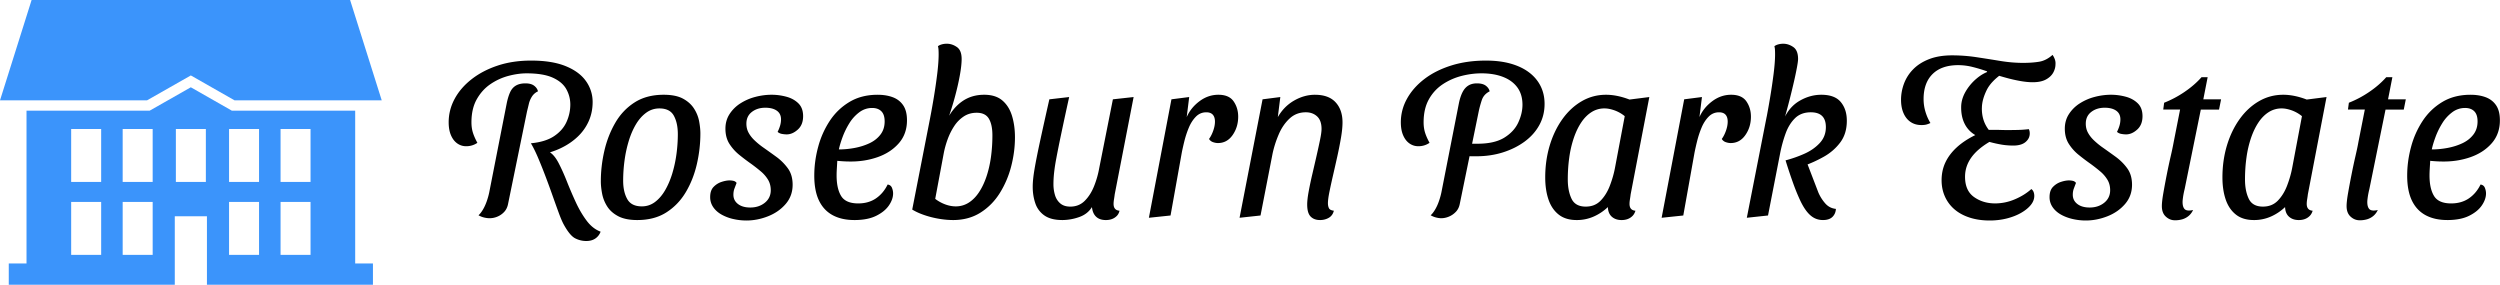
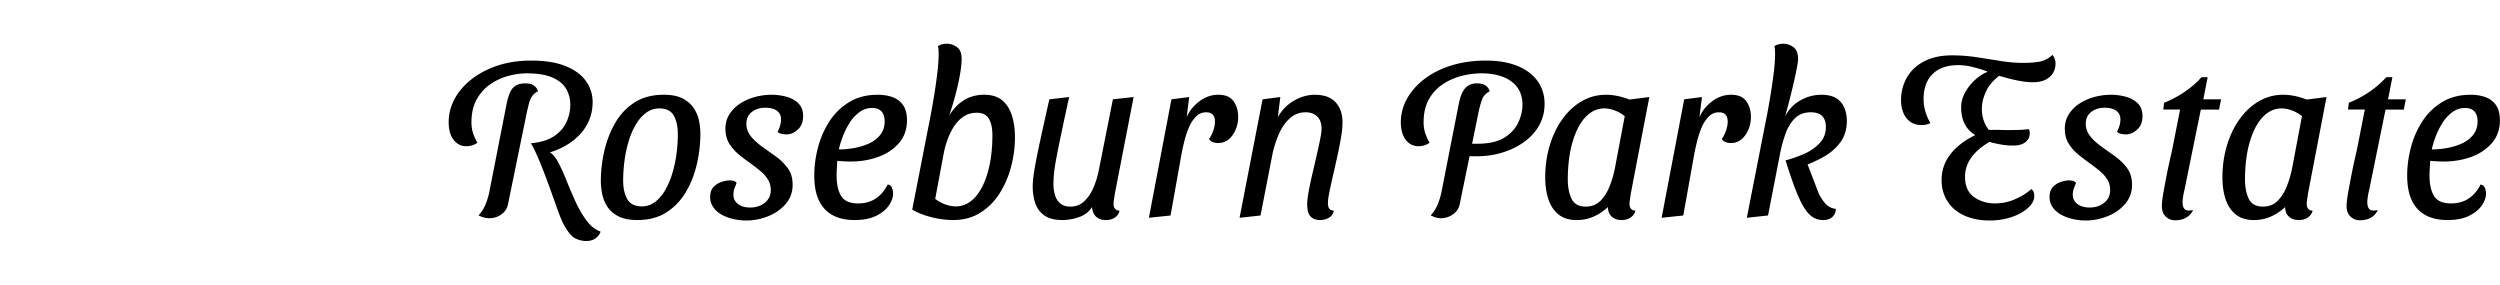
<svg xmlns="http://www.w3.org/2000/svg" width="439" height="50">
  <path d="M94.667 27.2l-1.44-2.04c1.706-.16 3.066-.58 4.08-1.26 1.013-.681 1.74-1.514 2.18-2.5s.66-2 .66-3.04c0-.96-.234-1.86-.7-2.7-.467-.84-1.26-1.514-2.38-2.021-1.12-.506-2.654-.76-4.6-.76-.987 0-2.04.147-3.16.44-1.12.294-2.174.773-3.16 1.439-.987.667-1.794 1.554-2.42 2.66-.627 1.107-.94 2.46-.94 4.061 0 .64.08 1.227.24 1.76.16.533.426 1.146.8 1.84-.267.187-.567.334-.9.44s-.687.159-1.06.159a2.646 2.646 0 01-1.58-.5c-.467-.333-.834-.813-1.1-1.439-.267-.626-.4-1.38-.4-2.26 0-1.44.346-2.807 1.04-4.101.693-1.293 1.686-2.446 2.98-3.46 1.293-1.013 2.82-1.813 4.58-2.399 1.76-.587 3.72-.881 5.88-.881 2.453 0 4.48.327 6.08.98 1.6.653 2.786 1.534 3.56 2.64a6.254 6.254 0 011.16 3.66c0 1.2-.227 2.313-.68 3.34a8.503 8.503 0 01-1.94 2.74c-.84.8-1.833 1.474-2.98 2.021s-2.414.941-3.8 1.181zm-8.681 11.12c-.293 0-.614-.04-.96-.12a3.555 3.555 0 01-1-.4c.267-.239.526-.572.78-1 .253-.426.473-.906.66-1.439s.333-1.053.44-1.561l3.08-15.68c.16-.773.36-1.42.6-1.94s.58-.906 1.02-1.159c.44-.254.993-.381 1.66-.381.666 0 1.18.141 1.54.421.36.279.58.606.66.979a2.47 2.47 0 00-1.06.92c-.254.4-.434.827-.54 1.28-.107.453-.214.894-.32 1.32l-3.32 16.2c-.107.586-.334 1.066-.68 1.439a3.382 3.382 0 01-1.2.84 3.525 3.525 0 01-1.36.281zm16.96 4c-.693 0-1.347-.16-1.96-.479-.614-.32-1.267-1.107-1.96-2.36-.267-.479-.567-1.174-.9-2.08-.333-.906-.7-1.927-1.1-3.06-.4-1.134-.82-2.28-1.26-3.44s-.874-2.24-1.3-3.24c-.427-1-.84-1.833-1.24-2.5l3.24 1.521c.586.347 1.126.994 1.62 1.939.493.947.98 2.027 1.46 3.24.48 1.214 1 2.427 1.56 3.641.56 1.213 1.193 2.293 1.9 3.239s1.526 1.593 2.46 1.94a2.444 2.444 0 01-.92 1.199c-.426.293-.96.44-1.6.44zm8.961-3.68c-1.387 0-2.507-.227-3.36-.68s-1.5-1.033-1.94-1.74a6.418 6.418 0 01-.88-2.239c-.147-.786-.22-1.5-.22-2.14 0-1.787.207-3.574.62-5.36.413-1.787 1.053-3.427 1.92-4.92.866-1.493 2-2.687 3.4-3.58 1.4-.894 3.1-1.341 5.1-1.341 1.413 0 2.54.228 3.38.681.84.453 1.486 1.033 1.94 1.74.453.706.753 1.453.9 2.239.146.787.22 1.5.22 2.141 0 1.786-.207 3.58-.62 5.38-.414 1.8-1.06 3.44-1.94 4.92-.88 1.479-2.02 2.667-3.42 3.56-1.401.892-3.1 1.339-5.1 1.339zm.8-2.4c.853 0 1.62-.253 2.3-.76.68-.507 1.273-1.193 1.78-2.06.506-.867.926-1.847 1.26-2.94.333-1.093.58-2.233.74-3.42s.24-2.354.24-3.5c0-1.307-.233-2.387-.7-3.24-.467-.854-1.314-1.28-2.54-1.28-.854 0-1.627.254-2.32.76-.693.507-1.293 1.188-1.8 2.04-.507.854-.927 1.827-1.26 2.92a21.506 21.506 0 00-.74 3.44 26.63 26.63 0 00-.24 3.52c0 1.308.24 2.388.72 3.24.479.853 1.332 1.28 2.56 1.28zm18.359 2.48c-.774 0-1.54-.086-2.3-.26a7.663 7.663 0 01-2.06-.779c-.614-.347-1.1-.78-1.46-1.301a3.05 3.05 0 01-.54-1.779c0-.773.2-1.367.6-1.78.4-.413.866-.706 1.4-.88.533-.174 1-.26 1.4-.26.24 0 .473.026.7.08a.899.899 0 01.54.359c-.134.348-.26.68-.38 1s-.18.68-.18 1.08c0 .667.267 1.207.8 1.62.533.413 1.253.62 2.16.62 1.013 0 1.867-.28 2.56-.84.693-.561 1.04-1.293 1.04-2.2 0-.693-.16-1.306-.479-1.84a5.846 5.846 0 00-1.261-1.46c-.52-.44-1.073-.873-1.66-1.301a39.094 39.094 0 01-2.12-1.6 8.01 8.01 0 01-1.74-1.94c-.467-.732-.7-1.62-.7-2.66 0-.96.24-1.813.72-2.56a6.244 6.244 0 011.9-1.88 9.083 9.083 0 012.62-1.14c.96-.254 1.92-.381 2.88-.381.854 0 1.706.114 2.56.341s1.561.613 2.12 1.159c.561.547.84 1.301.84 2.261 0 1.014-.313 1.8-.939 2.359-.627.561-1.273.84-1.94.84-.239 0-.514-.025-.819-.079a1.57 1.57 0 01-.78-.36 6.65 6.65 0 00.439-1.1c.106-.36.16-.727.16-1.101 0-.666-.246-1.173-.739-1.52-.494-.347-1.167-.521-2.021-.521-.934 0-1.72.247-2.36.74-.64.494-.96 1.18-.96 2.06 0 .587.126 1.114.38 1.58.253.467.586.9 1 1.3.413.4.873.787 1.38 1.16.8.561 1.612 1.141 2.439 1.741a9.226 9.226 0 012.08 2.06c.561.773.84 1.733.84 2.88 0 1.307-.406 2.434-1.22 3.38s-1.847 1.667-3.1 2.16c-1.253.496-2.52.742-3.8.742zm18.961-.08c-1.494 0-2.768-.286-3.82-.859-1.054-.573-1.854-1.434-2.4-2.58s-.819-2.6-.819-4.359c0-1.681.226-3.36.68-5.041a15.638 15.638 0 012.04-4.58c.906-1.373 2.06-2.479 3.46-3.319s3.046-1.261 4.939-1.261c1.014 0 1.906.147 2.681.44.771.294 1.379.767 1.818 1.42.441.654.66 1.527.66 2.62 0 1.6-.479 2.947-1.439 4.04-.959 1.094-2.207 1.907-3.74 2.44-1.534.533-3.167.787-4.9.76-.347 0-.733-.014-1.159-.04a21.82 21.82 0 01-1-.08l-.08 1.38c-.027.44-.04.834-.04 1.18 0 1.547.266 2.754.8 3.621.533.866 1.533 1.299 3 1.299 1.2 0 2.233-.293 3.1-.879.866-.587 1.554-1.4 2.061-2.44.373.054.626.247.76.58.133.333.199.659.199.979 0 .694-.246 1.4-.74 2.121-.494.719-1.24 1.326-2.24 1.819s-2.275.739-3.821.739zm-2.721-12.4c.906 0 1.826-.086 2.761-.26.933-.174 1.8-.446 2.6-.82.8-.373 1.446-.88 1.939-1.521.493-.64.74-1.413.74-2.319 0-.8-.193-1.394-.58-1.78-.387-.386-.927-.58-1.62-.58-.826 0-1.579.254-2.26.76a6.907 6.907 0 00-1.74 1.92 13.48 13.48 0 00-1.18 2.4c-.306.827-.526 1.56-.66 2.2zm20.04 12.4a14.98 14.98 0 01-2.441-.219 16.292 16.292 0 01-2.559-.641c-.828-.279-1.547-.605-2.16-.98l3.16-16.16 2.92.4c.719-1.413 1.625-2.5 2.719-3.26s2.373-1.141 3.842-1.141c1.332 0 2.393.334 3.18 1 .785.667 1.352 1.567 1.699 2.7.346 1.134.52 2.394.52 3.78 0 1.68-.219 3.374-.66 5.08a16.53 16.53 0 01-2 4.7c-.893 1.427-2.025 2.573-3.398 3.44-1.377.867-2.982 1.301-4.822 1.301zm-1.08-17.2l-2.92-.801c.213-1.093.434-2.326.66-3.699s.42-2.721.58-4.04c.16-1.32.24-2.446.24-3.38 0-.294-.008-.554-.021-.78s-.047-.434-.1-.62c.16-.133.381-.24.66-.32s.58-.12.9-.12c.613 0 1.199.194 1.76.58.561.387.84 1.087.84 2.101 0 .773-.113 1.773-.34 3s-.533 2.54-.92 3.939c-.386 1.4-.834 2.78-1.339 4.14zm1.56 14.8a4.17 4.17 0 002.26-.64c.68-.426 1.279-1.026 1.799-1.801.52-.772.961-1.686 1.32-2.739s.627-2.2.801-3.44c.172-1.24.26-2.526.26-3.86 0-1.253-.207-2.226-.621-2.92-.412-.693-1.127-1.04-2.139-1.04-.854 0-1.607.214-2.26.641a5.847 5.847 0 00-1.682 1.699c-.467.707-.854 1.48-1.16 2.32s-.539 1.687-.699 2.541l-1.48 7.92a6.659 6.659 0 001.781.979c.625.228 1.232.34 1.82.34zm18.719 2.4c-1.334 0-2.379-.266-3.139-.799a4.21 4.21 0 01-1.602-2.141c-.307-.893-.459-1.859-.459-2.9 0-.826.105-1.865.32-3.119.213-1.254.533-2.867.959-4.841.426-1.973.973-4.439 1.641-7.399l3.48-.4a619.925 619.925 0 00-1.42 6.58c-.361 1.72-.641 3.12-.84 4.2a31.883 31.883 0 00-.4 2.64c-.068.68-.1 1.314-.1 1.9 0 .641.086 1.26.26 1.859.172.601.479 1.094.92 1.48.439.387 1.033.58 1.779.58 1.014 0 1.859-.34 2.541-1.02.68-.68 1.225-1.541 1.639-2.58.414-1.041.713-2.094.9-3.16l2.4-12.08 3.639-.4-3.318 17.08c-.027.24-.068.52-.121.84s-.08.601-.08.84c0 .375.086.66.26.86s.434.313.781.341c-.08.373-.24.68-.48.92-.24.239-.52.42-.84.539-.32.121-.68.18-1.08.18-.721 0-1.287-.193-1.699-.579-.414-.386-.66-.953-.74-1.7-.508.826-1.26 1.414-2.26 1.76a8.96 8.96 0 01-2.941.519zm15.201-.4l3.959-20.8 3.119-.4-.439 3.521c.48-1.094 1.227-2.021 2.24-2.78s2.121-1.141 3.32-1.141c1.254 0 2.146.388 2.68 1.16.533.774.801 1.667.801 2.681 0 1.227-.328 2.307-.98 3.239-.654.935-1.514 1.4-2.58 1.4-.268 0-.555-.053-.859-.16a1.274 1.274 0 01-.701-.56c.293-.4.541-.887.74-1.46.201-.573.301-1.101.301-1.58 0-.533-.127-.94-.381-1.221-.254-.279-.633-.42-1.141-.42-.719 0-1.332.261-1.84.78-.506.521-.92 1.167-1.238 1.94-.32.773-.58 1.566-.781 2.38-.199.813-.354 1.5-.459 2.06l-1.961 10.961-3.8.4zm30.039.4c-.693 0-1.24-.206-1.641-.619s-.6-1.113-.6-2.1c0-.587.086-1.354.26-2.301.174-.945.387-1.96.641-3.039.252-1.08.5-2.146.74-3.201.24-1.053.445-2 .619-2.84s.26-1.473.26-1.9c0-.985-.26-1.72-.779-2.199-.52-.48-1.18-.721-1.98-.721-1.119 0-2.074.367-2.859 1.101-.787.733-1.42 1.66-1.9 2.779a18.21 18.21 0 00-1.08 3.36l-2.119 10.881-3.68.399 4.039-20.8 3.119-.4-.439 3.521c.721-1.254 1.674-2.221 2.859-2.9 1.188-.68 2.406-1.021 3.66-1.021 1.602 0 2.807.44 3.621 1.32.813.88 1.219 2.054 1.219 3.521 0 .746-.086 1.634-.26 2.659a68.789 68.789 0 01-.639 3.261 397.007 397.007 0 01-.76 3.36 101.617 101.617 0 00-.641 2.939c-.174.867-.26 1.527-.26 1.98 0 .347.059.64.18.88.119.239.406.387.859.44-.133.56-.426.973-.879 1.239-.454.268-.974.401-1.56.401zm27.481-11.2h-.801c-.348 0-.574-.014-.68-.04l.561-2.16h1.078c2 0 3.574-.354 4.721-1.061 1.146-.706 1.967-1.593 2.461-2.659.492-1.066.74-2.106.74-3.12 0-1.2-.295-2.207-.881-3.021-.588-.813-1.42-1.433-2.5-1.859s-2.354-.641-3.82-.641c-1.119 0-2.268.147-3.439.44a10.898 10.898 0 00-3.301 1.439 7.55 7.55 0 00-2.48 2.66c-.625 1.107-.939 2.46-.939 4.061 0 .64.08 1.227.24 1.76s.426 1.146.801 1.84a3.334 3.334 0 01-.9.44 3.489 3.489 0 01-1.061.159 2.65 2.65 0 01-1.58-.5c-.467-.333-.834-.813-1.1-1.439-.268-.626-.4-1.38-.4-2.26a8.43 8.43 0 011.061-4.101c.707-1.293 1.713-2.446 3.02-3.46 1.307-1.013 2.881-1.813 4.721-2.399s3.893-.881 6.16-.881c1.625 0 3.072.181 4.34.54 1.266.36 2.34.874 3.219 1.54.881.667 1.555 1.467 2.021 2.4.465.934.699 1.974.699 3.12 0 1.359-.307 2.6-.92 3.72s-1.475 2.087-2.58 2.9c-1.107.813-2.379 1.446-3.82 1.9-1.442.456-2.989.682-4.641.682zm-6.202 10.88c-.24 0-.527-.04-.859-.12a3.597 3.597 0 01-.98-.4c.266-.239.527-.572.779-1 .254-.426.475-.906.66-1.439.188-.533.334-1.053.441-1.561l3.08-15.68c.16-.773.373-1.42.639-1.94.268-.52.607-.906 1.021-1.159.412-.254.912-.381 1.5-.381.691 0 1.219.141 1.578.421.361.279.58.606.66.979-.693.347-1.152.86-1.379 1.54s-.406 1.34-.541 1.98l-3.318 16.2c-.107.586-.342 1.066-.701 1.439-.359.374-.768.653-1.221.84s-.905.281-1.359.281zm23.799.32c-1.307 0-2.367-.326-3.18-.979-.814-.653-1.406-1.54-1.779-2.659-.375-1.121-.561-2.4-.561-3.841 0-1.974.26-3.833.779-5.58.521-1.746 1.262-3.293 2.221-4.64.961-1.347 2.094-2.4 3.4-3.16s2.732-1.141 4.279-1.141c1.281 0 2.654.28 4.121.841l3.479-.44-3.279 17.08c-.027.24-.066.52-.119.84-.055.32-.08.601-.08.84 0 .375.086.66.26.86.172.2.434.313.779.341-.107.373-.279.68-.52.92-.24.239-.52.42-.84.539-.32.121-.68.18-1.08.18-.693 0-1.26-.193-1.701-.579-.439-.386-.674-.953-.699-1.7a8.708 8.708 0 01-2.439 1.641 7.265 7.265 0 01-3.041.637zm1.6-2.36c1.066 0 1.941-.354 2.621-1.061.68-.705 1.221-1.586 1.619-2.639.4-1.054.693-2.074.881-3.061l1.721-9.12a6.117 6.117 0 00-1.801-1.021c-.641-.226-1.227-.34-1.76-.34a4.17 4.17 0 00-2.26.64c-.68.428-1.281 1.027-1.801 1.801s-.959 1.687-1.32 2.739a18.566 18.566 0 00-.799 3.44c-.174 1.24-.26 2.526-.26 3.86s.219 2.46.658 3.38c.442.922 1.274 1.382 2.501 1.382zm13.32 1.96l3.961-20.8 3.119-.4-.439 3.521c.479-1.094 1.227-2.021 2.24-2.78 1.012-.76 2.119-1.141 3.318-1.141 1.254 0 2.146.388 2.682 1.16.533.774.799 1.667.799 2.681 0 1.227-.326 2.307-.98 3.239-.652.935-1.514 1.4-2.58 1.4-.266 0-.553-.053-.859-.16a1.27 1.27 0 01-.699-.56c.293-.4.539-.887.74-1.46.199-.573.299-1.101.299-1.58 0-.533-.127-.94-.379-1.221-.254-.279-.635-.42-1.141-.42-.721 0-1.334.261-1.84.78-.508.521-.92 1.167-1.24 1.94s-.58 1.566-.779 2.38c-.201.813-.354 1.5-.461 2.06l-1.959 10.961-3.802.4zm14.959 0l3.48-17.72 2.961.52c.639-1.493 1.572-2.6 2.799-3.32 1.227-.72 2.508-1.08 3.84-1.08 1.574 0 2.715.428 3.42 1.28.707.854 1.061 1.947 1.061 3.28 0 1.52-.387 2.794-1.16 3.82s-1.732 1.859-2.879 2.5a22.68 22.68 0 01-3.4 1.561l-3.32-.921a21.613 21.613 0 003.301-1.159c1.08-.48 1.979-1.107 2.699-1.881s1.08-1.706 1.08-2.8c0-1.733-.881-2.601-2.641-2.601-1.146 0-2.072.348-2.779 1.04-.707.694-1.26 1.594-1.66 2.7a23.386 23.386 0 00-.959 3.5l-2.121 10.881-3.722.4zm6.401-16.8l-3-.48c.213-1.093.441-2.353.68-3.78.24-1.426.447-2.826.621-4.199s.26-2.526.26-3.46c0-.294-.008-.554-.02-.78a2.923 2.923 0 00-.1-.62c.158-.133.379-.24.658-.32.281-.08.58-.12.9-.12.613 0 1.201.194 1.76.58.561.387.84 1.087.84 2.101 0 .267-.066.76-.199 1.479a61.253 61.253 0 01-.52 2.48 128.008 128.008 0 01-1.36 5.399 27.837 27.837 0 01-.52 1.72zm6.961 17.2c-.533 0-1.027-.113-1.48-.34s-.887-.593-1.301-1.1c-.412-.506-.813-1.166-1.199-1.98a34.832 34.832 0 01-1.221-2.979 91.69 91.69 0 01-1.359-4.08l3.641.12 2.119 5.52a7.18 7.18 0 001.16 1.86c.506.601 1.146.94 1.92 1.021-.027.56-.227 1.026-.6 1.4-.374.372-.934.558-1.68.558zm17.279-16.68c-.721 0-1.348-.18-1.881-.54-.533-.359-.945-.873-1.238-1.54-.295-.666-.441-1.453-.441-2.359 0-.96.174-1.906.521-2.841a7.092 7.092 0 011.619-2.52c.732-.746 1.666-1.34 2.801-1.78 1.133-.439 2.473-.66 4.02-.66 1.439 0 2.865.107 4.279.32 1.414.214 2.807.434 4.18.66s2.713.34 4.021.34c1.039 0 1.973-.066 2.799-.2.826-.133 1.613-.533 2.361-1.2.158.214.293.468.398.761.107.293.146.587.121.88 0 .507-.135 1-.4 1.479-.268.48-.693.88-1.279 1.2-.588.32-1.361.48-2.32.48-.613 0-1.314-.066-2.1-.2a26.986 26.986 0 01-2.641-.601c-.975-.266-2.061-.6-3.26-1l-.041-.119a27.294 27.294 0 00-2.52-.761 10.38 10.38 0 00-2.52-.319c-1.947 0-3.447.52-4.5 1.56-1.055 1.04-1.58 2.507-1.58 4.4 0 .746.105 1.479.32 2.199.213.721.506 1.388.879 2-.213.107-.439.194-.68.261s-.545.1-.918.1zm12 16.76c-1.307 0-2.486-.174-3.539-.52-1.055-.347-1.941-.833-2.66-1.46a6.35 6.35 0 01-1.66-2.239c-.387-.867-.58-1.82-.58-2.861 0-1.119.219-2.152.66-3.1.439-.945 1.1-1.826 1.979-2.64.881-.813 1.975-1.54 3.281-2.181a4.674 4.674 0 01-1.881-2c-.426-.853-.627-1.866-.6-3.04.025-.88.287-1.746.779-2.6a8.697 8.697 0 011.92-2.28c.787-.666 1.607-1.12 2.461-1.359l2.279.319c-1.467.987-2.459 2.021-2.979 3.101-.521 1.08-.795 2.073-.82 2.979a6.478 6.478 0 00.26 2.141c.199.653.514 1.26.939 1.819h.84c.401 0 .834.007 1.301.021s.859.02 1.18.02c.346 0 .893-.006 1.641-.02a19.847 19.847 0 002.08-.141c.053.107.092.221.119.341.025.119.041.26.041.42 0 .587-.248 1.087-.74 1.5-.494.413-1.207.62-2.141.62-.666 0-1.307-.047-1.92-.141a22.24 22.24 0 01-2.279-.5c-1.441.854-2.514 1.787-3.221 2.8-.707 1.014-1.061 2.121-1.061 3.32 0 1.627.527 2.814 1.58 3.561s2.287 1.119 3.701 1.119a8.794 8.794 0 003.459-.719c1.133-.48 2.1-1.08 2.9-1.801.186.134.32.307.4.52.08.215.119.44.119.681 0 .56-.207 1.094-.619 1.601-.414.506-.98.967-1.701 1.379-.719.414-1.553.74-2.5.98s-1.952.36-3.018.36zm16.879 0c-.773 0-1.539-.086-2.299-.26s-1.447-.434-2.061-.779c-.613-.347-1.1-.78-1.459-1.301a3.044 3.044 0 01-.541-1.779c0-.773.201-1.367.6-1.78.4-.413.867-.706 1.4-.88s1-.26 1.4-.26c.24 0 .473.026.699.08a.904.904 0 01.541.359c-.135.348-.26.68-.381 1-.119.32-.18.68-.18 1.08 0 .667.266 1.207.801 1.62.533.413 1.252.62 2.16.62 1.012 0 1.865-.28 2.559-.84.693-.561 1.041-1.293 1.041-2.2 0-.693-.16-1.306-.48-1.84a5.862 5.862 0 00-1.26-1.46c-.52-.44-1.074-.873-1.66-1.301a37.933 37.933 0 01-2.119-1.6 7.948 7.948 0 01-1.74-1.94c-.467-.732-.701-1.62-.701-2.66 0-.96.24-1.813.721-2.56a6.244 6.244 0 011.9-1.88 9.077 9.077 0 012.619-1.14c.961-.254 1.92-.381 2.881-.381.854 0 1.705.114 2.559.341s1.561.613 2.121 1.159c.561.547.84 1.301.84 2.261 0 1.014-.314 1.8-.939 2.359-.627.561-1.273.84-1.941.84-.238 0-.514-.025-.818-.079a1.569 1.569 0 01-.781-.36c.188-.373.334-.74.439-1.1.107-.36.16-.727.16-1.101 0-.666-.246-1.173-.738-1.52-.494-.347-1.168-.521-2.021-.521-.934 0-1.719.247-2.359.74-.641.494-.961 1.18-.961 2.06 0 .587.127 1.114.381 1.58.254.467.586.9 1 1.3.414.4.873.787 1.381 1.16.799.561 1.611 1.141 2.439 1.741.826.6 1.52 1.286 2.08 2.06s.84 1.733.84 2.88c0 1.307-.406 2.434-1.221 3.38-.813.946-1.846 1.667-3.1 2.16s-2.521.742-3.802.742zm15.64-.039c-.586 0-1.113-.214-1.58-.641-.467-.426-.699-1.039-.699-1.84 0-.533.086-1.3.26-2.3s.373-2.073.6-3.22.461-2.24.701-3.28a52.84 52.84 0 00.52-2.48l1.119-5.68h-2.959l.16-1.2a18.151 18.151 0 003.58-1.9c1.16-.786 2.152-1.646 2.979-2.579h1.08l-.76 3.88h3.121l-.361 1.8h-3.199l-2.84 13.96a13.094 13.094 0 00-.359 2.08c-.027.667.086 1.141.34 1.42.252.28.752.34 1.5.18-.188.4-.434.734-.74 1-.307.267-.66.467-1.061.601a4.52 4.52 0 01-1.402.199zm13.879-.041c-1.307 0-2.367-.326-3.18-.979-.814-.653-1.406-1.54-1.779-2.659-.375-1.121-.561-2.4-.561-3.841 0-1.974.26-3.833.779-5.58.521-1.746 1.262-3.293 2.221-4.64.961-1.347 2.094-2.4 3.4-3.16s2.732-1.141 4.279-1.141c1.281 0 2.654.28 4.121.841l3.479-.44-3.279 17.08c-.027.24-.066.52-.119.84-.055.32-.08.601-.08.84 0 .375.086.66.26.86.172.2.434.313.779.341-.107.373-.279.68-.52.92-.24.239-.52.42-.84.539-.32.121-.68.18-1.08.18-.693 0-1.26-.193-1.701-.579-.439-.386-.674-.953-.699-1.7a8.708 8.708 0 01-2.439 1.641 7.265 7.265 0 01-3.041.637zm1.6-2.36c1.066 0 1.941-.354 2.621-1.061.68-.705 1.221-1.586 1.619-2.639.4-1.054.693-2.074.881-3.061l1.721-9.12a6.117 6.117 0 00-1.801-1.021c-.641-.226-1.227-.34-1.76-.34a4.17 4.17 0 00-2.26.64c-.68.428-1.281 1.027-1.801 1.801s-.959 1.687-1.32 2.739a18.566 18.566 0 00-.799 3.44c-.174 1.24-.26 2.526-.26 3.86s.219 2.46.658 3.38c.442.922 1.274 1.382 2.501 1.382zm16.961 2.401c-.588 0-1.115-.214-1.58-.641-.467-.426-.701-1.039-.701-1.84 0-.533.086-1.3.26-2.3s.373-2.073.602-3.22c.225-1.146.459-2.24.699-3.28s.414-1.866.52-2.48l1.121-5.68h-2.961l.16-1.2a18.095 18.095 0 003.58-1.9c1.16-.786 2.152-1.646 2.98-2.579h1.08l-.76 3.88h3.119l-.359 1.8H418.9l-2.84 13.96a14.77 14.77 0 00-.24 1.141c-.053.334-.094.646-.119.939-.027.667.086 1.141.34 1.42.254.28.754.34 1.5.18-.188.4-.434.734-.74 1-.307.267-.66.467-1.061.601a4.48 4.48 0 01-1.398.199zm15.4-.041c-1.494 0-2.768-.286-3.82-.859-1.055-.573-1.854-1.434-2.4-2.58s-.82-2.6-.82-4.359c0-1.681.227-3.36.68-5.041a15.614 15.614 0 012.041-4.58c.906-1.373 2.059-2.479 3.459-3.319s3.047-1.261 4.939-1.261c1.014 0 1.906.147 2.682.44.771.294 1.379.767 1.818 1.42.441.654.66 1.527.66 2.62 0 1.6-.479 2.947-1.439 4.04-.959 1.094-2.207 1.907-3.74 2.44s-3.166.787-4.9.76c-.346 0-.732-.014-1.158-.04a21.7 21.7 0 01-1-.08l-.08 1.38c-.027.44-.041.834-.041 1.18 0 1.547.266 2.754.801 3.621.533.866 1.533 1.299 3 1.299 1.199 0 2.232-.293 3.1-.879.865-.587 1.553-1.4 2.061-2.44.373.054.625.247.76.58.133.333.199.659.199.979 0 .694-.246 1.4-.74 2.121-.494.719-1.24 1.326-2.24 1.819s-2.277.739-3.822.739zm-2.721-12.4c.906 0 1.826-.086 2.76-.26s1.801-.446 2.6-.82c.801-.373 1.447-.88 1.939-1.521.494-.64.74-1.413.74-2.319 0-.8-.193-1.394-.58-1.78-.387-.386-.926-.58-1.619-.58a3.7 3.7 0 00-2.26.76 6.907 6.907 0 00-1.74 1.92c-.48.774-.873 1.574-1.18 2.4-.306.827-.527 1.56-.66 2.2z" />
-   <path fill="#3B94FB" d="M49.267 35.459h5.265v9.291h-5.265v-9.291zm-36.77 0h5.267v9.291h-5.267v-9.291zm9.045 0h5.267v9.291h-5.267v-9.291zm18.68 0h5.266v9.291h-5.266v-9.291zm9.045-3.51v-9.293h5.265v9.293h-5.265zm-9.045 0v-9.293h5.266v9.293h-5.266zm-9.339-9.293h5.266v9.293h-5.266v-9.293zm-13.119 0v9.293h-5.267v-9.293h5.267zm9.045 0v9.293h-5.267v-9.293h5.267zm13.904-3.224l-7.204-4.105-7.222 4.105H4.657v26.835H1.54V50h29.153V37.982h5.645V50h29.151v-3.732h-3.118V19.432H40.713zM61.477 0H5.549L0 17.624h25.811l7.7-4.378 7.683 4.378h25.838L61.477 0z" />
</svg>